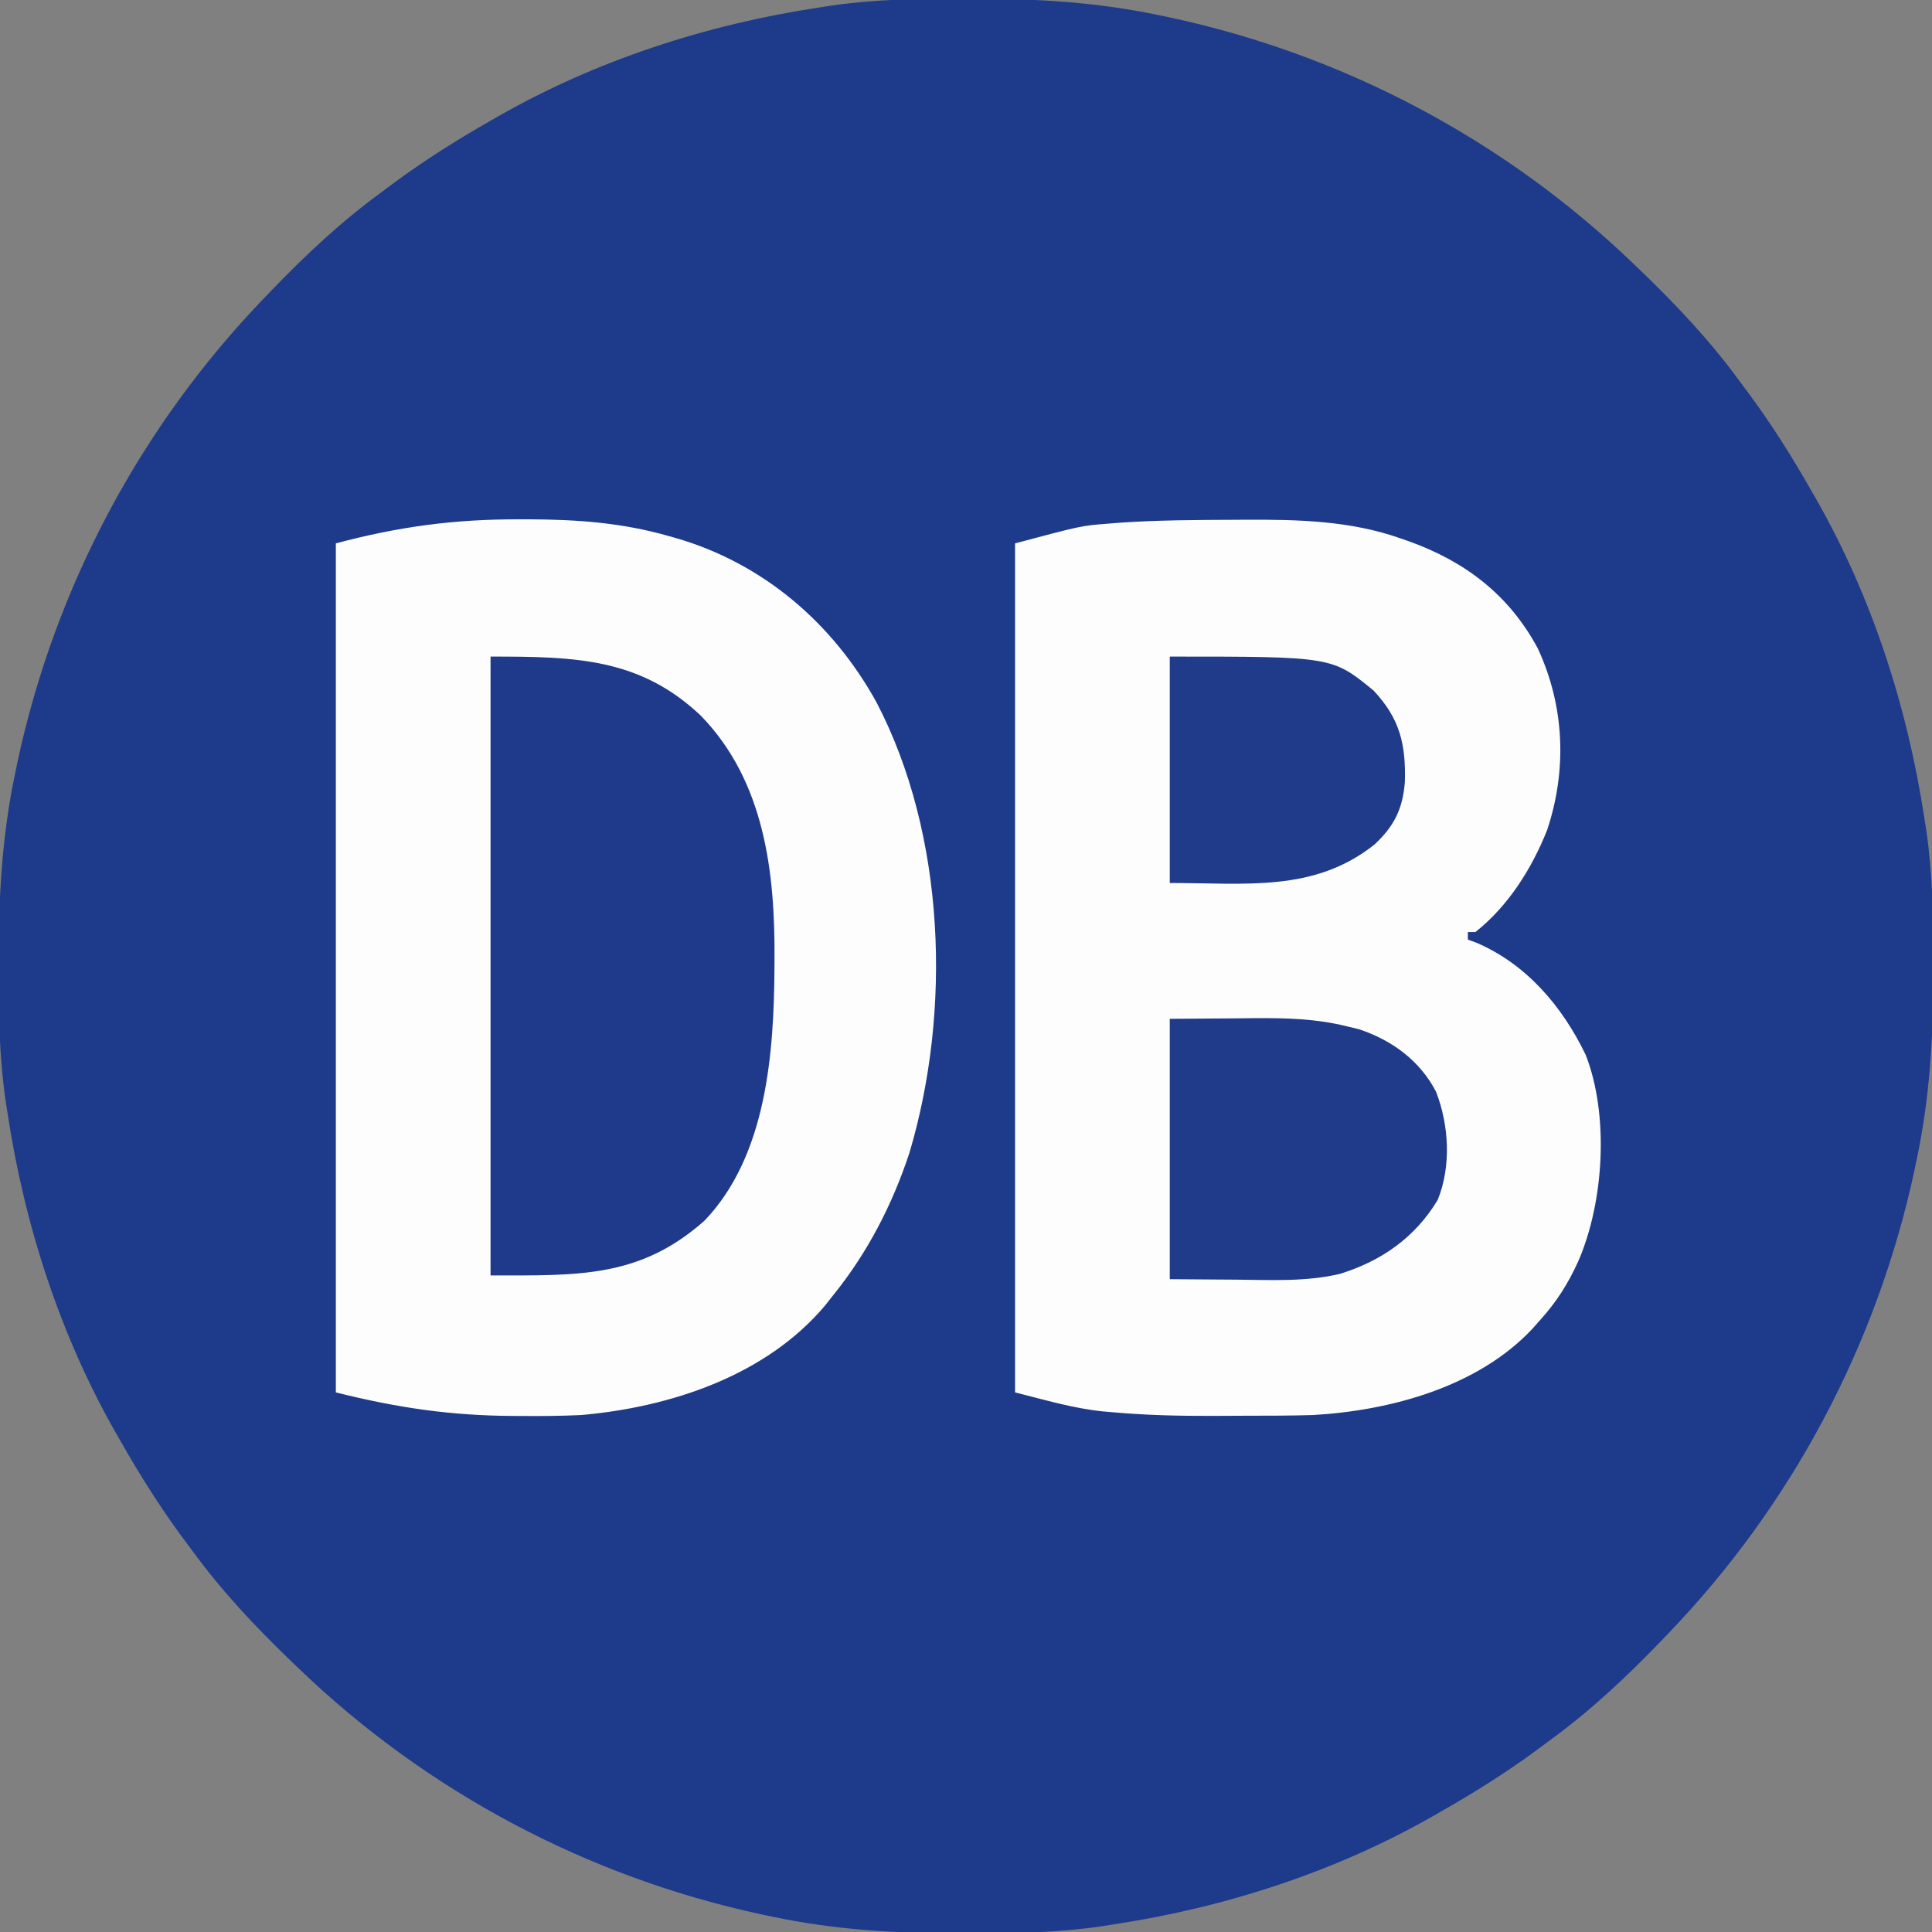
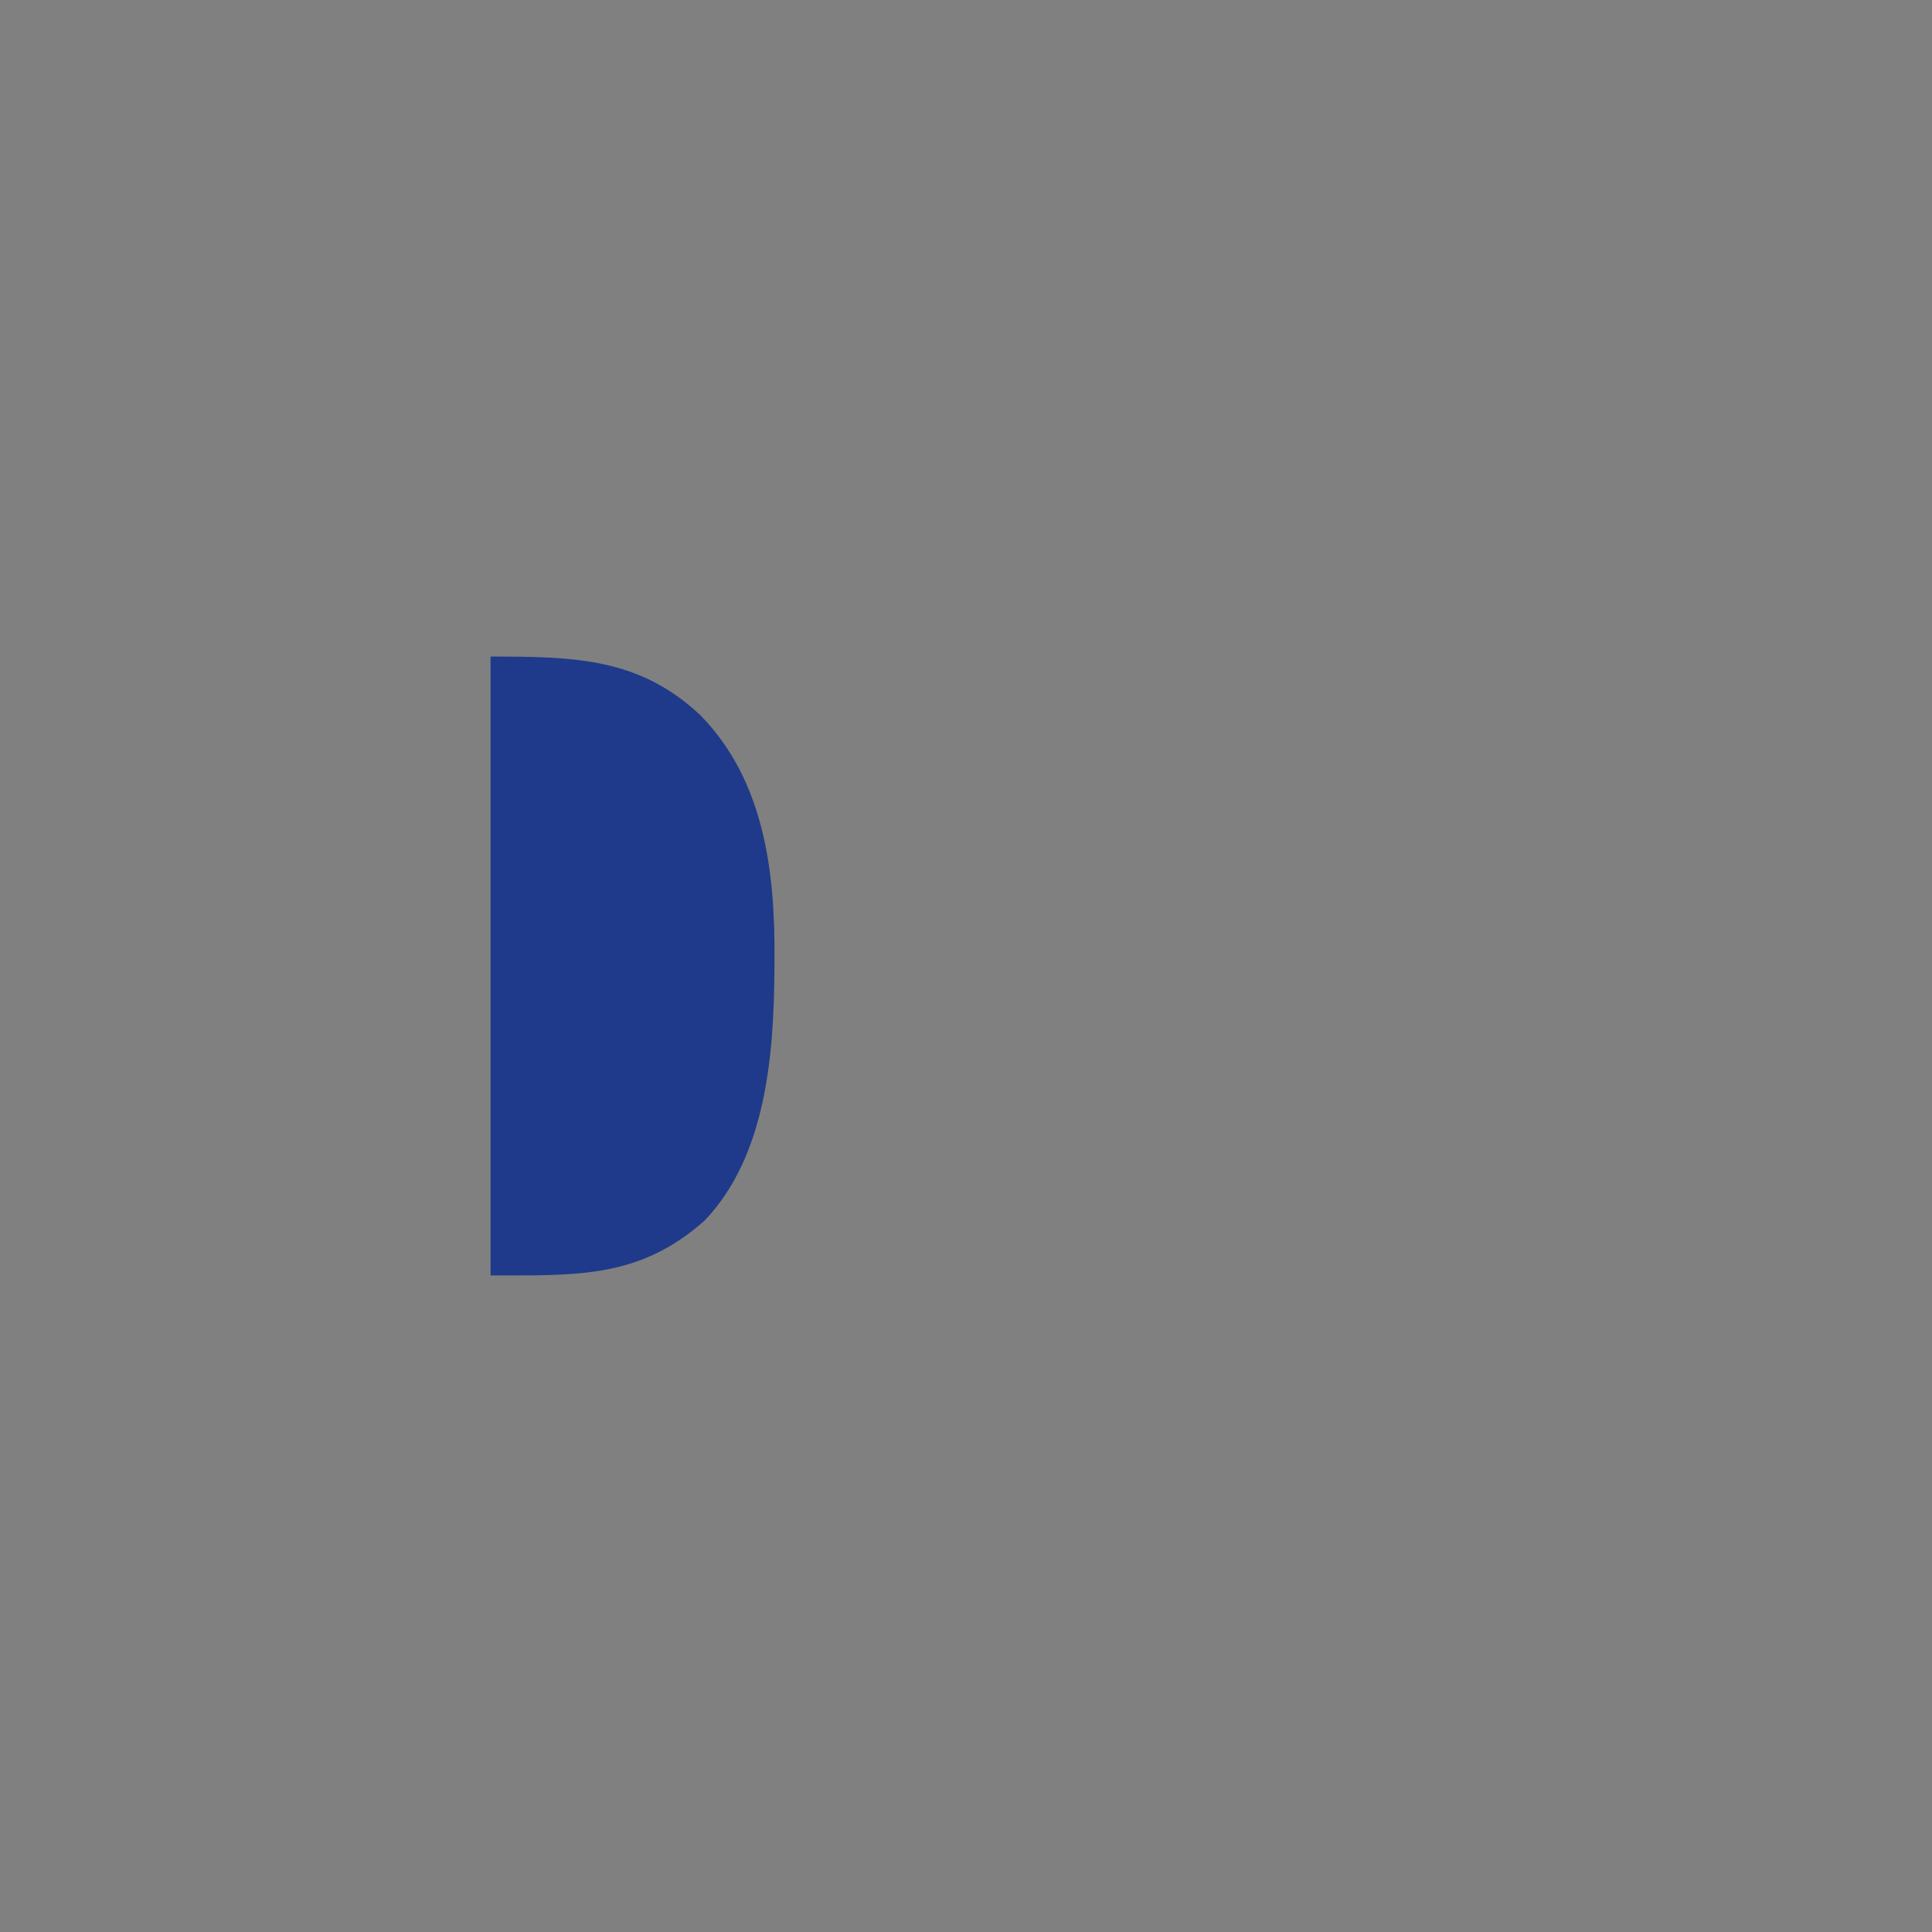
<svg xmlns="http://www.w3.org/2000/svg" width="512" height="512">
  <rect width="100%" height="100%" fill="#808080" stroke="none" />
-   <path fill="#1E3A8A" d="m255.25-.375 3.067.002C274.849-.333 290.774.583 307 4l3.125.65C356.357 14.574 398.972 37.225 433 70l1.998 1.916C444.486 81.06 453.226 90.357 461 101l2.574 3.453c6.038 8.191 11.397 16.705 16.426 25.547l1.104 1.915C496.034 158 505.514 187.335 510 217l.535 3.401c1.657 11.613 1.864 23.13 1.84 34.849l-.002 3.067c-.04 16.532-.956 32.457-4.373 48.683l-.65 3.125C497.426 356.357 474.775 398.972 442 433l-1.916 1.998C430.94 444.486 421.643 453.226 411 461l-3.453 2.574C399.356 469.612 390.842 474.971 382 480l-1.915 1.104C354 496.034 324.665 505.514 295 510l-3.401.535c-11.613 1.657-23.13 1.864-34.849 1.84l-3.067-.002c-16.532-.04-32.457-.956-48.683-4.373l-3.125-.65C155.643 497.426 113.028 474.775 79 442l-1.998-1.916C67.514 430.94 58.774 421.643 51 411l-2.574-3.453C42.388 399.356 37.029 390.842 32 382l-1.104-1.915C15.966 354 6.486 324.665 2 295l-.535-3.401C-.192 279.986-.4 268.469-.375 256.75l.002-3.067C-.333 237.151.583 221.226 4 205l.65-3.125C14.574 155.643 37.225 113.028 70 79l1.916-1.998C81.06 67.514 90.357 58.774 101 51l3.453-2.574C112.644 42.388 121.158 37.029 130 32l1.915-1.104C158 15.966 187.335 6.486 217 2l3.401-.535C232.014-.192 243.531-.4 255.25-.375" />
-   <path fill="#FDFDFE" d="M137.688 137.625h2.373c12.656.035 24.706.884 36.939 4.375l1.985.551c23.223 6.7 41.67 22.535 53.265 43.512 18.405 35.194 19.955 81.977 8.73 119.542-4.488 13.582-11 26.245-19.98 37.395l-2.344 2.969C202.96 364.639 177.5 372.96 154 375c-5.294.254-10.576.292-15.875.25l-2.115-.01c-16.573-.086-30.626-2.144-47.01-6.24V144c16.791-4.478 31.532-6.418 48.688-6.375m189.812.125 2.586-.016c13.933-.067 27.816.252 41.101 4.953l2.286.794c14.92 5.392 26.465 14.21 34.054 28.347 7.11 15.315 7.8 32.21 2.465 48.192-4.08 10.201-10.26 20.066-18.992 26.98h-2v2l2.203.809c13.372 5.696 22.905 17.01 29.05 29.8 6.206 15.999 4.816 38.856-1.94 54.516-2.727 6.048-5.854 10.981-10.313 15.875l-1.871 2.113c-14.44 15.428-37.6 21.709-58.129 22.887-6.033.178-12.068.186-18.103.185-2.797.002-5.594.02-8.391.04-8.993.03-17.926-.17-26.885-.987l-2.226-.184c-8.128-.845-15.25-3.018-23.395-5.054V144c17.617-4.698 17.617-4.698 24.938-5.25l2.789-.226c10.244-.704 20.509-.738 30.773-.774" />
  <path fill="#1F3A8A" d="M130 174c22.262 0 39.546.316 55.746 15.68 16.86 17.356 19.675 41.432 19.504 64.632l-.01 2.04c-.134 22.439-1.972 49.83-18.537 67.136C169.49 338.767 153.068 338 130 338z" />
-   <path fill="#1F3B8A" d="m310 270 17.313-.125 5.391-.055c8.304-.05 16.186.152 24.296 2.18l3.129.754c8.714 2.895 16.13 8.276 20.433 16.558 3.442 8.828 4.078 19.758.438 28.688-5.997 9.967-14.957 16.223-25.967 19.604-8.931 2.09-18.047 1.611-27.158 1.521L310 339zm0-96c43.022 0 43.022 0 54 9 6.97 7.406 8.589 14.21 8.305 24.266-.584 7.156-2.83 11.661-8.055 16.547C348.24 236.509 330.27 234 310 234z" />
</svg>